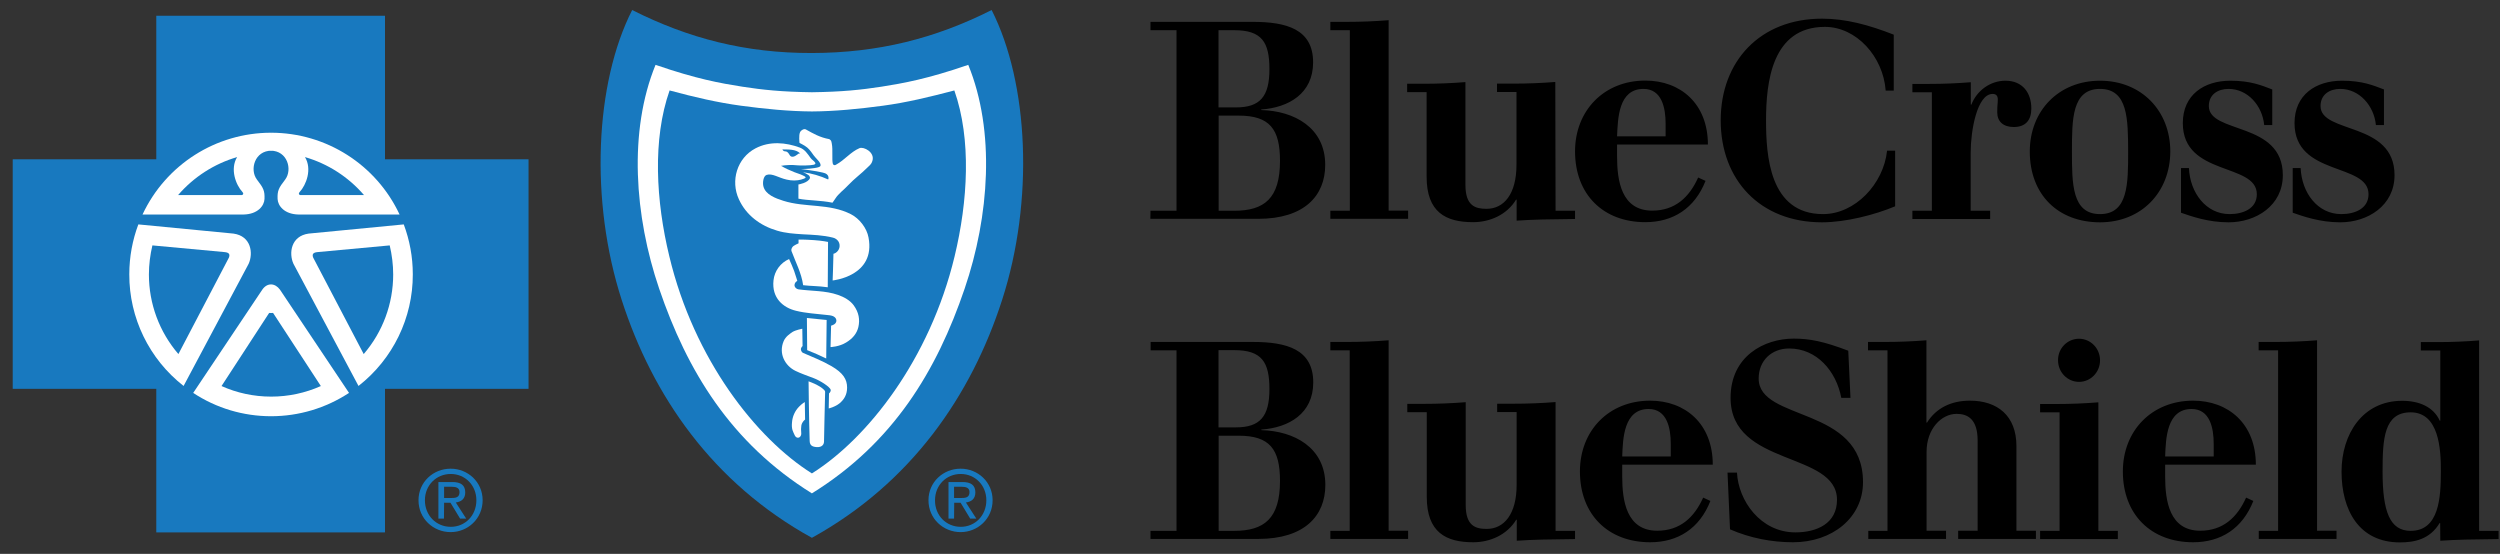
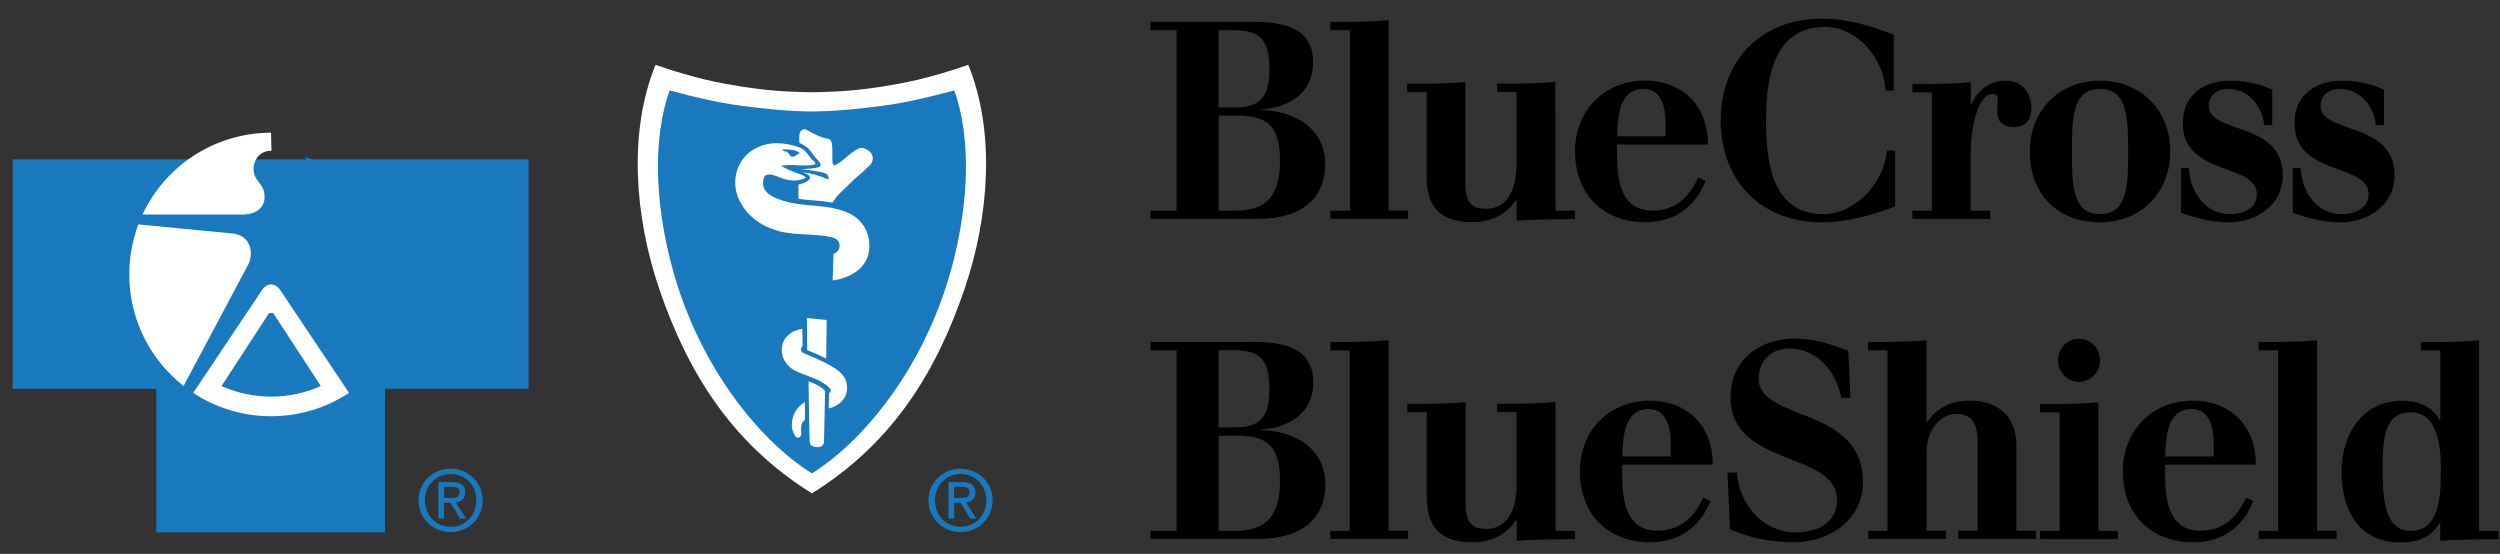
<svg xmlns="http://www.w3.org/2000/svg" width="167" height="37" viewBox="0 0 167 37" fill="none">
  <rect x="0" y="0" width="167" height="37" fill="#333333" stroke="none" />
  <path fill-rule="evenodd" clip-rule="evenodd" d="M27.956 33.417C27.956 32.2 28.941 31.308 30.103 31.308C31.255 31.308 32.24 32.2 32.24 33.417C32.24 34.644 31.255 35.545 30.103 35.545C28.941 35.545 27.956 34.644 27.956 33.417ZM30.112 35.192C31.069 35.192 31.822 34.439 31.822 33.417C31.822 32.413 31.069 31.661 30.112 31.661C29.145 31.661 28.384 32.413 28.384 33.417C28.384 34.439 29.145 35.192 30.112 35.192ZM29.657 34.644H29.285V32.2H30.214C30.79 32.2 31.078 32.413 31.078 32.897C31.078 33.333 30.8 33.519 30.447 33.566L31.143 34.644H30.735L30.093 33.584H29.666L29.657 34.644ZM30.103 33.268C30.419 33.268 30.697 33.25 30.697 32.869C30.697 32.562 30.419 32.516 30.168 32.516H29.666V33.268H30.103ZM62.022 33.417C62.022 32.2 63.007 31.308 64.169 31.308C65.321 31.308 66.306 32.2 66.306 33.417C66.306 34.644 65.321 35.545 64.169 35.545C63.007 35.545 62.022 34.644 62.022 33.417ZM64.178 35.192C65.135 35.192 65.888 34.439 65.888 33.417C65.888 32.413 65.135 31.661 64.178 31.661C63.212 31.661 62.459 32.413 62.459 33.417C62.45 34.439 63.212 35.192 64.178 35.192ZM63.732 34.644H63.36V32.2H64.29C64.866 32.2 65.154 32.413 65.154 32.897C65.154 33.333 64.875 33.519 64.522 33.566L65.219 34.644H64.81L64.169 33.584H63.741L63.732 34.644ZM64.169 33.268C64.485 33.268 64.763 33.25 64.763 32.869C64.763 32.562 64.485 32.516 64.234 32.516H63.732V33.268H64.169Z" fill="#1879BF" />
-   <path fill-rule="evenodd" clip-rule="evenodd" d="M25.717 35.564V25.974H35.306V10.641H25.717V1.052H10.44V10.641H0.85V25.974H10.44V35.564H25.717Z" fill="#1879BF" />
+   <path fill-rule="evenodd" clip-rule="evenodd" d="M25.717 35.564V25.974H35.306V10.641H25.717V1.052V10.641H0.85V25.974H10.44V35.564H25.717Z" fill="#1879BF" />
  <path fill-rule="evenodd" clip-rule="evenodd" d="M9.241 14.99L15.597 15.604C16.787 15.771 16.926 16.923 16.61 17.62L12.261 25.788V25.779C9.966 23.985 8.628 21.235 8.637 18.326C8.637 17.155 8.851 16.031 9.241 14.99ZM18.134 10.065C17.01 10.065 16.666 11.329 17.158 11.989C17.604 12.565 17.688 12.741 17.669 13.29C17.651 13.745 17.223 14.312 16.266 14.33H9.52C11.081 10.994 14.426 8.866 18.106 8.866L18.134 10.065Z" fill="white" />
-   <path fill-rule="evenodd" clip-rule="evenodd" d="M10.18 16.393L14.993 16.839C15.337 16.867 15.365 17.016 15.29 17.211L11.917 23.651C10.644 22.173 9.947 20.287 9.947 18.335C9.947 17.676 10.031 17.025 10.18 16.393ZM15.839 10.493C15.355 11.292 15.746 12.342 16.201 12.834C16.285 12.918 16.247 13.011 16.164 13.029H11.899C12.939 11.821 14.315 10.939 15.839 10.493Z" fill="#1879BF" />
-   <path fill-rule="evenodd" clip-rule="evenodd" d="M26.971 14.99L20.615 15.604C19.426 15.771 19.286 16.923 19.602 17.62L23.951 25.788V25.779C26.246 23.985 27.584 21.235 27.575 18.326C27.575 17.155 27.361 16.031 26.971 14.99ZM18.078 10.065C19.203 10.065 19.546 11.329 19.054 11.989C18.608 12.565 18.524 12.741 18.543 13.29C18.561 13.745 18.989 14.312 19.946 14.33H26.692C25.131 10.994 21.786 8.866 18.106 8.866L18.078 10.065Z" fill="white" />
  <path fill-rule="evenodd" clip-rule="evenodd" d="M26.033 16.393L21.219 16.839C20.875 16.867 20.847 17.016 20.922 17.211L24.295 23.651C25.568 22.173 26.265 20.287 26.265 18.335C26.265 17.676 26.181 17.025 26.033 16.393ZM20.373 10.493C20.857 11.292 20.466 12.342 20.011 12.834C19.927 12.918 19.965 13.011 20.048 13.029H24.314C23.273 11.821 21.907 10.939 20.373 10.493Z" fill="#1879BF" />
  <path fill-rule="evenodd" clip-rule="evenodd" d="M18.106 27.804C19.955 27.804 21.767 27.265 23.319 26.243V26.252L18.701 19.348C18.375 18.902 17.855 18.865 17.521 19.348L12.902 26.252V26.243C14.445 27.265 16.257 27.804 18.106 27.804Z" fill="white" />
-   <path fill-rule="evenodd" clip-rule="evenodd" d="M54.235 35.926C60.861 32.265 64.875 26.438 66.938 20.045C69.084 13.41 68.722 5.558 66.241 0.67C62.459 2.575 58.658 3.532 54.235 3.542C49.812 3.551 46.011 2.575 42.229 0.67C39.739 5.558 39.386 13.41 41.532 20.045C43.595 26.448 47.609 32.274 54.235 35.926Z" fill="#1879BF" />
  <path fill-rule="evenodd" clip-rule="evenodd" d="M54.226 32.962C59.68 29.588 62.58 24.747 64.438 19.283C66.092 14.432 66.492 8.764 64.68 4.332C61.957 5.27 60.359 5.558 58.881 5.791C57.497 6.004 56.261 6.134 54.244 6.162H54.226C52.2 6.134 50.973 6.004 49.589 5.791C48.102 5.558 46.513 5.27 43.79 4.332C41.978 8.764 42.378 14.432 44.032 19.283C45.89 24.747 48.799 29.579 54.244 32.962H54.226Z" fill="white" />
  <path fill-rule="evenodd" clip-rule="evenodd" d="M54.235 31.624C57.924 29.31 62.106 24.041 63.769 17.118C64.652 13.448 64.903 9.312 63.75 6.042C62.096 6.478 60.563 6.85 58.965 7.064C57.367 7.277 55.796 7.435 54.244 7.445H54.235C52.683 7.435 51.103 7.277 49.514 7.064C47.925 6.85 46.383 6.488 44.729 6.042C43.577 9.312 43.818 13.438 44.71 17.118C46.364 24.041 50.546 29.31 54.235 31.624Z" fill="#1879BF" />
  <path fill-rule="evenodd" clip-rule="evenodd" d="M50.472 9.907C49.226 10.558 48.79 12.082 49.356 13.308C49.84 14.377 50.797 15.083 51.912 15.408C52.469 15.576 53.036 15.613 53.612 15.65C54.319 15.687 54.96 15.706 55.638 15.873C55.796 15.91 55.926 16.003 56.01 16.133C56.168 16.393 56.075 16.737 55.815 16.895C55.768 16.923 55.722 16.942 55.675 16.951C55.666 17.546 55.62 18.735 55.62 18.735C55.62 18.735 58.51 18.456 58.017 15.864C57.906 15.241 57.413 14.6 56.846 14.312C55.397 13.568 53.807 13.884 52.321 13.411C51.819 13.252 51.122 13.002 50.992 12.435C50.936 12.212 50.983 11.756 51.215 11.682C51.587 11.561 52.005 11.877 52.553 11.998C52.897 12.082 53.241 12.072 53.51 11.998C53.631 11.961 53.807 11.914 53.817 11.849C53.798 11.784 53.668 11.738 53.594 11.701C53.426 11.617 53.25 11.58 53.073 11.505C52.767 11.385 52.46 11.245 52.172 11.078C52.46 11.022 52.934 11.004 53.222 11.041C53.445 11.069 54.151 11.059 54.356 11.004C54.402 10.994 54.505 10.948 54.458 10.874C54.374 10.734 54.244 10.688 54.151 10.558C53.947 10.279 53.77 9.991 53.436 9.861C52.479 9.508 51.419 9.415 50.472 9.907Z" fill="white" />
-   <path fill-rule="evenodd" clip-rule="evenodd" d="M55.294 19.19L55.313 16.161C55.313 16.161 54.923 16.077 54.374 16.04C53.668 15.993 53.343 16.003 53.343 16.003V16.254C53.343 16.254 52.999 16.402 52.943 16.495C52.915 16.532 52.832 16.653 52.869 16.765C53.148 17.517 53.538 18.242 53.65 19.051C54.179 19.116 54.653 19.097 55.294 19.19Z" fill="white" />
-   <path fill-rule="evenodd" clip-rule="evenodd" d="M51.67 18.726C51.54 19.915 52.321 20.556 53.176 20.761C53.854 20.928 54.514 20.956 55.22 21.039C55.304 21.049 55.499 21.058 55.638 21.114C55.759 21.169 55.824 21.244 55.852 21.318C55.889 21.43 55.87 21.513 55.796 21.606C55.722 21.699 55.517 21.755 55.517 21.755L55.48 23.186C55.48 23.186 56.056 23.167 56.521 22.879C56.967 22.61 57.236 22.275 57.339 21.848C57.45 21.355 57.376 20.872 57.023 20.389C56.791 20.073 56.391 19.841 55.982 19.701C55.136 19.404 54.226 19.45 53.343 19.33C53.213 19.311 53.092 19.209 53.074 19.088C53.055 18.865 53.259 18.763 53.259 18.763C53.259 18.763 53.157 18.419 53.046 18.094C52.943 17.824 52.832 17.564 52.711 17.304C52.135 17.555 51.735 18.103 51.67 18.726Z" fill="white" />
  <path fill-rule="evenodd" clip-rule="evenodd" d="M55.22 21.374L55.192 23.948L54.551 23.651L53.919 23.39L53.901 21.244C54.477 21.309 54.737 21.318 55.22 21.374Z" fill="white" />
  <path fill-rule="evenodd" clip-rule="evenodd" d="M52.349 22.787C51.995 23.613 52.432 24.431 53.139 24.775C53.501 24.952 53.984 25.119 54.374 25.268C54.765 25.416 55.443 25.834 55.489 26.039C55.517 26.169 55.378 26.28 55.378 26.28L55.359 27.284C55.359 27.284 55.778 27.191 56.084 26.94C56.372 26.699 56.586 26.383 56.586 25.89C56.586 25.342 56.326 24.915 55.545 24.459C54.941 24.106 54.207 23.818 53.631 23.567C53.547 23.53 53.473 23.363 53.51 23.27C53.529 23.214 53.557 23.158 53.612 23.121L53.594 21.959C53.594 21.959 53.157 22.043 52.943 22.173C52.767 22.294 52.479 22.48 52.349 22.787Z" fill="white" />
  <path fill-rule="evenodd" clip-rule="evenodd" d="M55.118 26.206C55.127 26.122 55.09 26.113 55.062 26.057C54.895 25.881 54.644 25.751 54.588 25.723C54.412 25.621 54.012 25.472 54.012 25.472C54.012 25.472 54.04 28.102 54.086 29.458C54.096 29.765 54.272 29.849 54.57 29.867C54.932 29.886 55.034 29.663 55.044 29.533C55.044 29.077 55.099 27.191 55.118 26.206ZM55.397 9.294C55.527 9.387 55.527 9.396 55.564 9.591C55.648 10.009 55.555 10.669 55.638 10.957C55.685 11.05 55.778 11.05 55.843 11.004C56.428 10.688 56.818 10.149 57.413 9.898C57.692 9.777 58.454 10.167 58.277 10.743C58.194 11.013 58.073 11.05 57.906 11.227C57.562 11.58 57.079 11.924 56.651 12.379C56.363 12.695 56.019 12.918 55.796 13.271C55.74 13.364 55.675 13.447 55.61 13.54C54.793 13.373 53.975 13.401 53.334 13.271V12.323C53.334 12.323 53.984 12.221 54.105 11.896C54.114 11.868 54.096 11.756 54.003 11.691C53.891 11.617 53.77 11.552 53.64 11.505C54.226 11.58 54.793 11.747 55.322 11.989C55.369 11.924 55.341 11.766 55.294 11.71C55.211 11.608 55.164 11.58 54.941 11.524C54.551 11.422 53.51 11.292 53.51 11.292C53.51 11.292 53.993 11.292 54.402 11.227C54.597 11.199 54.765 11.162 54.802 11.087C54.848 10.985 54.765 10.836 54.625 10.688C54.532 10.585 54.43 10.483 54.356 10.381C54.263 10.251 54.105 10.009 53.928 9.861C53.78 9.731 53.408 9.545 53.408 9.545C53.408 9.545 53.343 9.034 53.445 8.829C53.52 8.68 53.715 8.588 53.826 8.643C54.309 8.913 54.765 9.182 55.397 9.294Z" fill="white" />
  <path fill-rule="evenodd" clip-rule="evenodd" d="M53.334 10.27C53.213 10.353 53.129 10.437 52.999 10.465C52.73 10.511 52.767 10.279 52.581 10.149C52.469 10.074 52.358 10.167 52.265 9.981C52.655 9.991 53.166 9.954 53.454 10.251C53.417 10.242 53.352 10.26 53.334 10.27ZM17.976 20.909C18.05 20.807 18.152 20.807 18.245 20.909L21.433 25.788C20.392 26.253 19.258 26.494 18.115 26.494C16.935 26.494 15.811 26.243 14.798 25.788L17.976 20.909C18.06 20.807 18.171 20.807 18.245 20.909H17.976Z" fill="#1879BF" />
  <path fill-rule="evenodd" clip-rule="evenodd" d="M53.371 27.172C53.101 27.451 52.934 27.823 52.906 28.213C52.86 28.697 52.98 28.827 53.092 29.087C53.194 29.3 53.427 29.282 53.501 29.087C53.566 28.929 53.473 28.78 53.529 28.427C53.575 28.167 53.78 28.027 53.78 28.027L53.761 26.857C53.761 26.857 53.585 26.95 53.371 27.172Z" fill="white" />
  <path fill-rule="evenodd" clip-rule="evenodd" d="M76.853 14.079H78.591V2.018H76.853V1.46H83.674C85.932 1.46 87.716 1.944 87.716 4.164C87.716 6.246 86.09 7.184 84.25 7.315V7.352C86.433 7.407 88.524 8.513 88.524 11.013C88.524 13.076 87.13 14.618 84.045 14.618H76.844L76.853 14.079ZM81.406 14.079H82.438C84.463 14.079 85.504 13.252 85.504 10.743C85.504 8.625 84.817 7.723 82.744 7.723H81.406V14.079ZM81.406 7.175H82.558C84.166 7.175 84.798 6.46 84.798 4.62C84.798 2.798 84.278 2.018 82.447 2.018H81.397V7.175H81.406ZM88.868 14.079H90.169V2.018H88.868V1.46H89.983C90.903 1.46 91.842 1.423 92.761 1.349V14.07H94.062V14.618H88.868V14.079ZM103.912 14.079H105.213V14.628C103.448 14.646 102.398 14.665 101.311 14.739V13.336H101.273C100.66 14.349 99.526 14.841 98.402 14.841C96.581 14.841 95.298 14.182 95.298 11.803V6.153H93.997V5.595H95.112C96.032 5.595 96.971 5.558 97.891 5.484V12.351C97.891 13.764 98.56 13.949 99.303 13.949C100.456 13.949 101.301 12.974 101.301 11.004V6.144H100V5.586H101.115C102.035 5.586 102.974 5.549 103.894 5.475L103.912 14.079ZM108.02 9.656V10.446C108.02 12.082 108.308 14.07 110.371 14.07C111.885 14.07 112.842 13.187 113.437 11.858L113.93 12.082C113.205 13.921 111.765 14.841 109.906 14.841C107.109 14.841 105.213 13.002 105.213 10.112C105.213 7.389 107.146 5.382 109.906 5.382C112.257 5.382 114.088 6.924 114.088 9.656H108.02ZM111.263 9.108V8.262C111.263 7.212 111.012 5.939 109.785 5.939C108.103 5.939 108.075 7.928 108.02 9.108H111.263ZM126.502 6.051H125.963C125.796 3.765 123.993 1.795 121.903 1.795C118.362 1.795 117.972 5.493 117.972 8.039C117.972 10.363 118.186 14.302 121.782 14.302C123.91 14.302 125.824 12.295 126.056 10.065H126.595V13.782C125.239 14.349 123.296 14.851 121.707 14.851C117.572 14.851 114.943 12.017 114.943 8.039C114.943 4.081 117.582 1.247 121.707 1.247C123.296 1.247 124.811 1.655 126.502 2.315V6.051ZM127.748 14.079H129.048V6.162H127.748V5.605H128.872C129.792 5.605 130.73 5.568 131.65 5.493V6.989H131.688C132.05 6.051 132.951 5.391 133.964 5.391C135.107 5.391 135.693 6.199 135.693 7.249C135.693 8.002 135.33 8.485 134.522 8.485C133.815 8.485 133.416 8.114 133.416 7.51C133.416 6.971 133.453 6.924 133.453 6.645C133.453 6.422 133.36 6.274 133.109 6.274C132.059 6.274 131.641 8.755 131.641 10.195V14.079H132.942V14.628H127.748V14.079ZM140.283 14.851C137.486 14.851 135.59 13.011 135.59 10.121C135.59 7.398 137.523 5.391 140.283 5.391C143.043 5.391 144.976 7.398 144.976 10.121C144.966 12.844 143.043 14.851 140.283 14.851ZM140.283 5.939C138.406 5.939 138.406 7.965 138.406 10.121C138.406 12.277 138.406 14.302 140.283 14.302C142.16 14.302 142.16 12.277 142.16 10.121C142.151 7.965 142.151 5.939 140.283 5.939ZM145.682 11.227H146.221C146.295 12.881 147.364 14.302 148.934 14.302C149.854 14.302 150.756 13.931 150.756 12.974C150.756 10.855 145.812 11.793 145.812 8.225C145.812 6.33 147.234 5.391 148.99 5.391C150.347 5.391 151.081 5.707 151.787 5.976V8.355H151.248C151.127 7.064 150.152 5.939 148.869 5.939C148.144 5.939 147.55 6.32 147.55 7.082C147.55 8.959 152.493 8.095 152.493 11.701C152.493 13.745 150.691 14.851 148.869 14.851C147.494 14.851 146.36 14.442 145.691 14.21V11.227H145.682ZM153.144 11.227H153.683C153.757 12.881 154.816 14.302 156.396 14.302C157.316 14.302 158.217 13.931 158.217 12.974C158.217 10.855 153.274 11.793 153.274 8.225C153.274 6.33 154.696 5.391 156.452 5.391C157.809 5.391 158.543 5.707 159.249 5.976V8.355H158.71C158.589 7.064 157.604 5.939 156.331 5.939C155.606 5.939 155.012 6.32 155.012 7.082C155.012 8.959 159.955 8.095 159.955 11.701C159.955 13.745 158.152 14.851 156.331 14.851C154.956 14.851 153.822 14.442 153.153 14.21V11.227H153.144ZM76.853 35.461H78.591V23.4H76.862V22.842H83.683C85.941 22.842 87.725 23.325 87.725 25.546C87.725 27.628 86.099 28.566 84.259 28.696V28.734C86.443 28.789 88.533 29.895 88.533 32.395C88.533 34.458 87.14 36 84.055 36H76.853V35.461ZM81.406 35.461H82.438C84.454 35.461 85.504 34.634 85.504 32.125C85.504 30.007 84.817 29.105 82.744 29.105H81.406V35.461ZM81.406 28.548H82.558C84.166 28.548 84.798 27.832 84.798 25.992C84.798 24.171 84.278 23.39 82.447 23.39H81.397V28.548H81.406ZM88.868 35.461H90.16V23.4H88.868V22.842H89.983C90.903 22.842 91.842 22.805 92.761 22.731V35.452H94.062V36H88.868V35.461ZM103.912 35.461H105.213V36.01C103.448 36.028 102.398 36.047 101.32 36.121V34.718H101.283C100.669 35.731 99.536 36.223 98.411 36.223C96.59 36.223 95.308 35.563 95.308 33.185V27.535H94.007V26.977H95.131C96.051 26.977 96.99 26.94 97.909 26.866V33.733C97.909 35.145 98.579 35.331 99.313 35.331C100.465 35.331 101.311 34.355 101.311 32.386V27.526H100.01V26.968H101.134C102.054 26.968 102.992 26.931 103.912 26.857V35.461ZM108.364 31.038V31.828C108.364 33.464 108.652 35.452 110.705 35.452C112.22 35.452 113.177 34.569 113.772 33.24L114.255 33.463C113.53 35.303 112.09 36.223 110.231 36.223C107.434 36.223 105.539 34.383 105.539 31.493C105.539 28.771 107.462 26.764 110.231 26.764C112.573 26.764 114.413 28.306 114.413 31.038H108.364ZM111.607 30.49V29.644C111.607 28.594 111.356 27.321 110.129 27.321C108.456 27.321 108.41 29.31 108.364 30.49H111.607ZM115.398 31.568H116.03C116.123 33.445 117.6 35.563 119.933 35.563C121.354 35.563 122.711 34.978 122.711 33.389C122.711 30.128 115.602 31.196 115.602 26.578C115.602 23.781 117.86 22.619 119.821 22.619C120.89 22.619 121.828 22.805 123.464 23.428L123.612 26.578H122.999C122.655 24.775 121.354 23.279 119.514 23.279C118.344 23.279 117.479 24.087 117.479 25.286C117.479 28.176 124.449 27.089 124.449 32.209C124.449 34.588 122.386 36.223 119.775 36.223C118.353 36.223 116.903 35.944 115.565 35.359L115.398 31.568ZM124.783 35.461H126.084V23.4H124.783V22.842H125.908C126.828 22.842 127.766 22.805 128.686 22.731V28.232H128.723C129.337 27.256 130.331 26.764 131.595 26.764C133.416 26.764 134.698 27.758 134.698 29.802V35.452H135.999V36H130.805V35.452H132.106V29.43C132.106 27.99 131.437 27.646 130.703 27.646C129.69 27.646 128.695 28.641 128.695 30.183V35.452H129.996V36H124.802V35.461H124.783ZM136.278 35.461H137.579V27.544H136.278V26.987H137.393C138.322 26.987 139.252 26.949 140.171 26.875V35.461H141.472V36.01H136.278V35.461ZM138.88 22.628C139.651 22.628 140.283 23.27 140.283 24.069C140.283 24.868 139.651 25.509 138.88 25.509C138.109 25.509 137.477 24.868 137.477 24.069C137.467 23.27 138.099 22.628 138.88 22.628ZM144.632 31.038V31.828C144.632 33.464 144.92 35.452 146.974 35.452C148.488 35.452 149.445 34.569 150.04 33.24L150.523 33.463C149.798 35.303 148.358 36.223 146.5 36.223C143.703 36.223 141.807 34.383 141.807 31.493C141.807 28.771 143.74 26.764 146.5 26.764C148.851 26.764 150.691 28.306 150.691 31.038H144.632ZM147.875 30.49V29.644C147.875 28.594 147.624 27.321 146.397 27.321C144.725 27.321 144.678 29.31 144.632 30.49H147.875ZM150.876 35.461H152.177V23.4H150.876V22.842H152.001C152.921 22.842 153.859 22.805 154.779 22.731V35.452H156.08V36H150.886V35.461H150.876ZM163.003 34.941H162.966C162.315 36.028 161.284 36.233 160.317 36.233C157.567 36.233 156.415 34.058 156.415 31.503C156.415 29.012 157.809 26.773 160.466 26.773C161.6 26.773 162.557 27.182 162.975 28.102H163.012V23.409H161.711V22.852H162.826C163.746 22.852 164.685 22.814 165.605 22.74V35.461H166.906V36.01C165.14 36.028 164.09 36.047 163.012 36.121L163.003 34.941ZM161.033 27.544C159.249 27.544 159.156 29.31 159.156 31.503C159.156 34.17 159.639 35.461 161.033 35.461C162.929 35.461 163.049 33.25 163.049 31.503C163.059 30.007 162.929 27.544 161.033 27.544Z" fill="black" />
</svg>